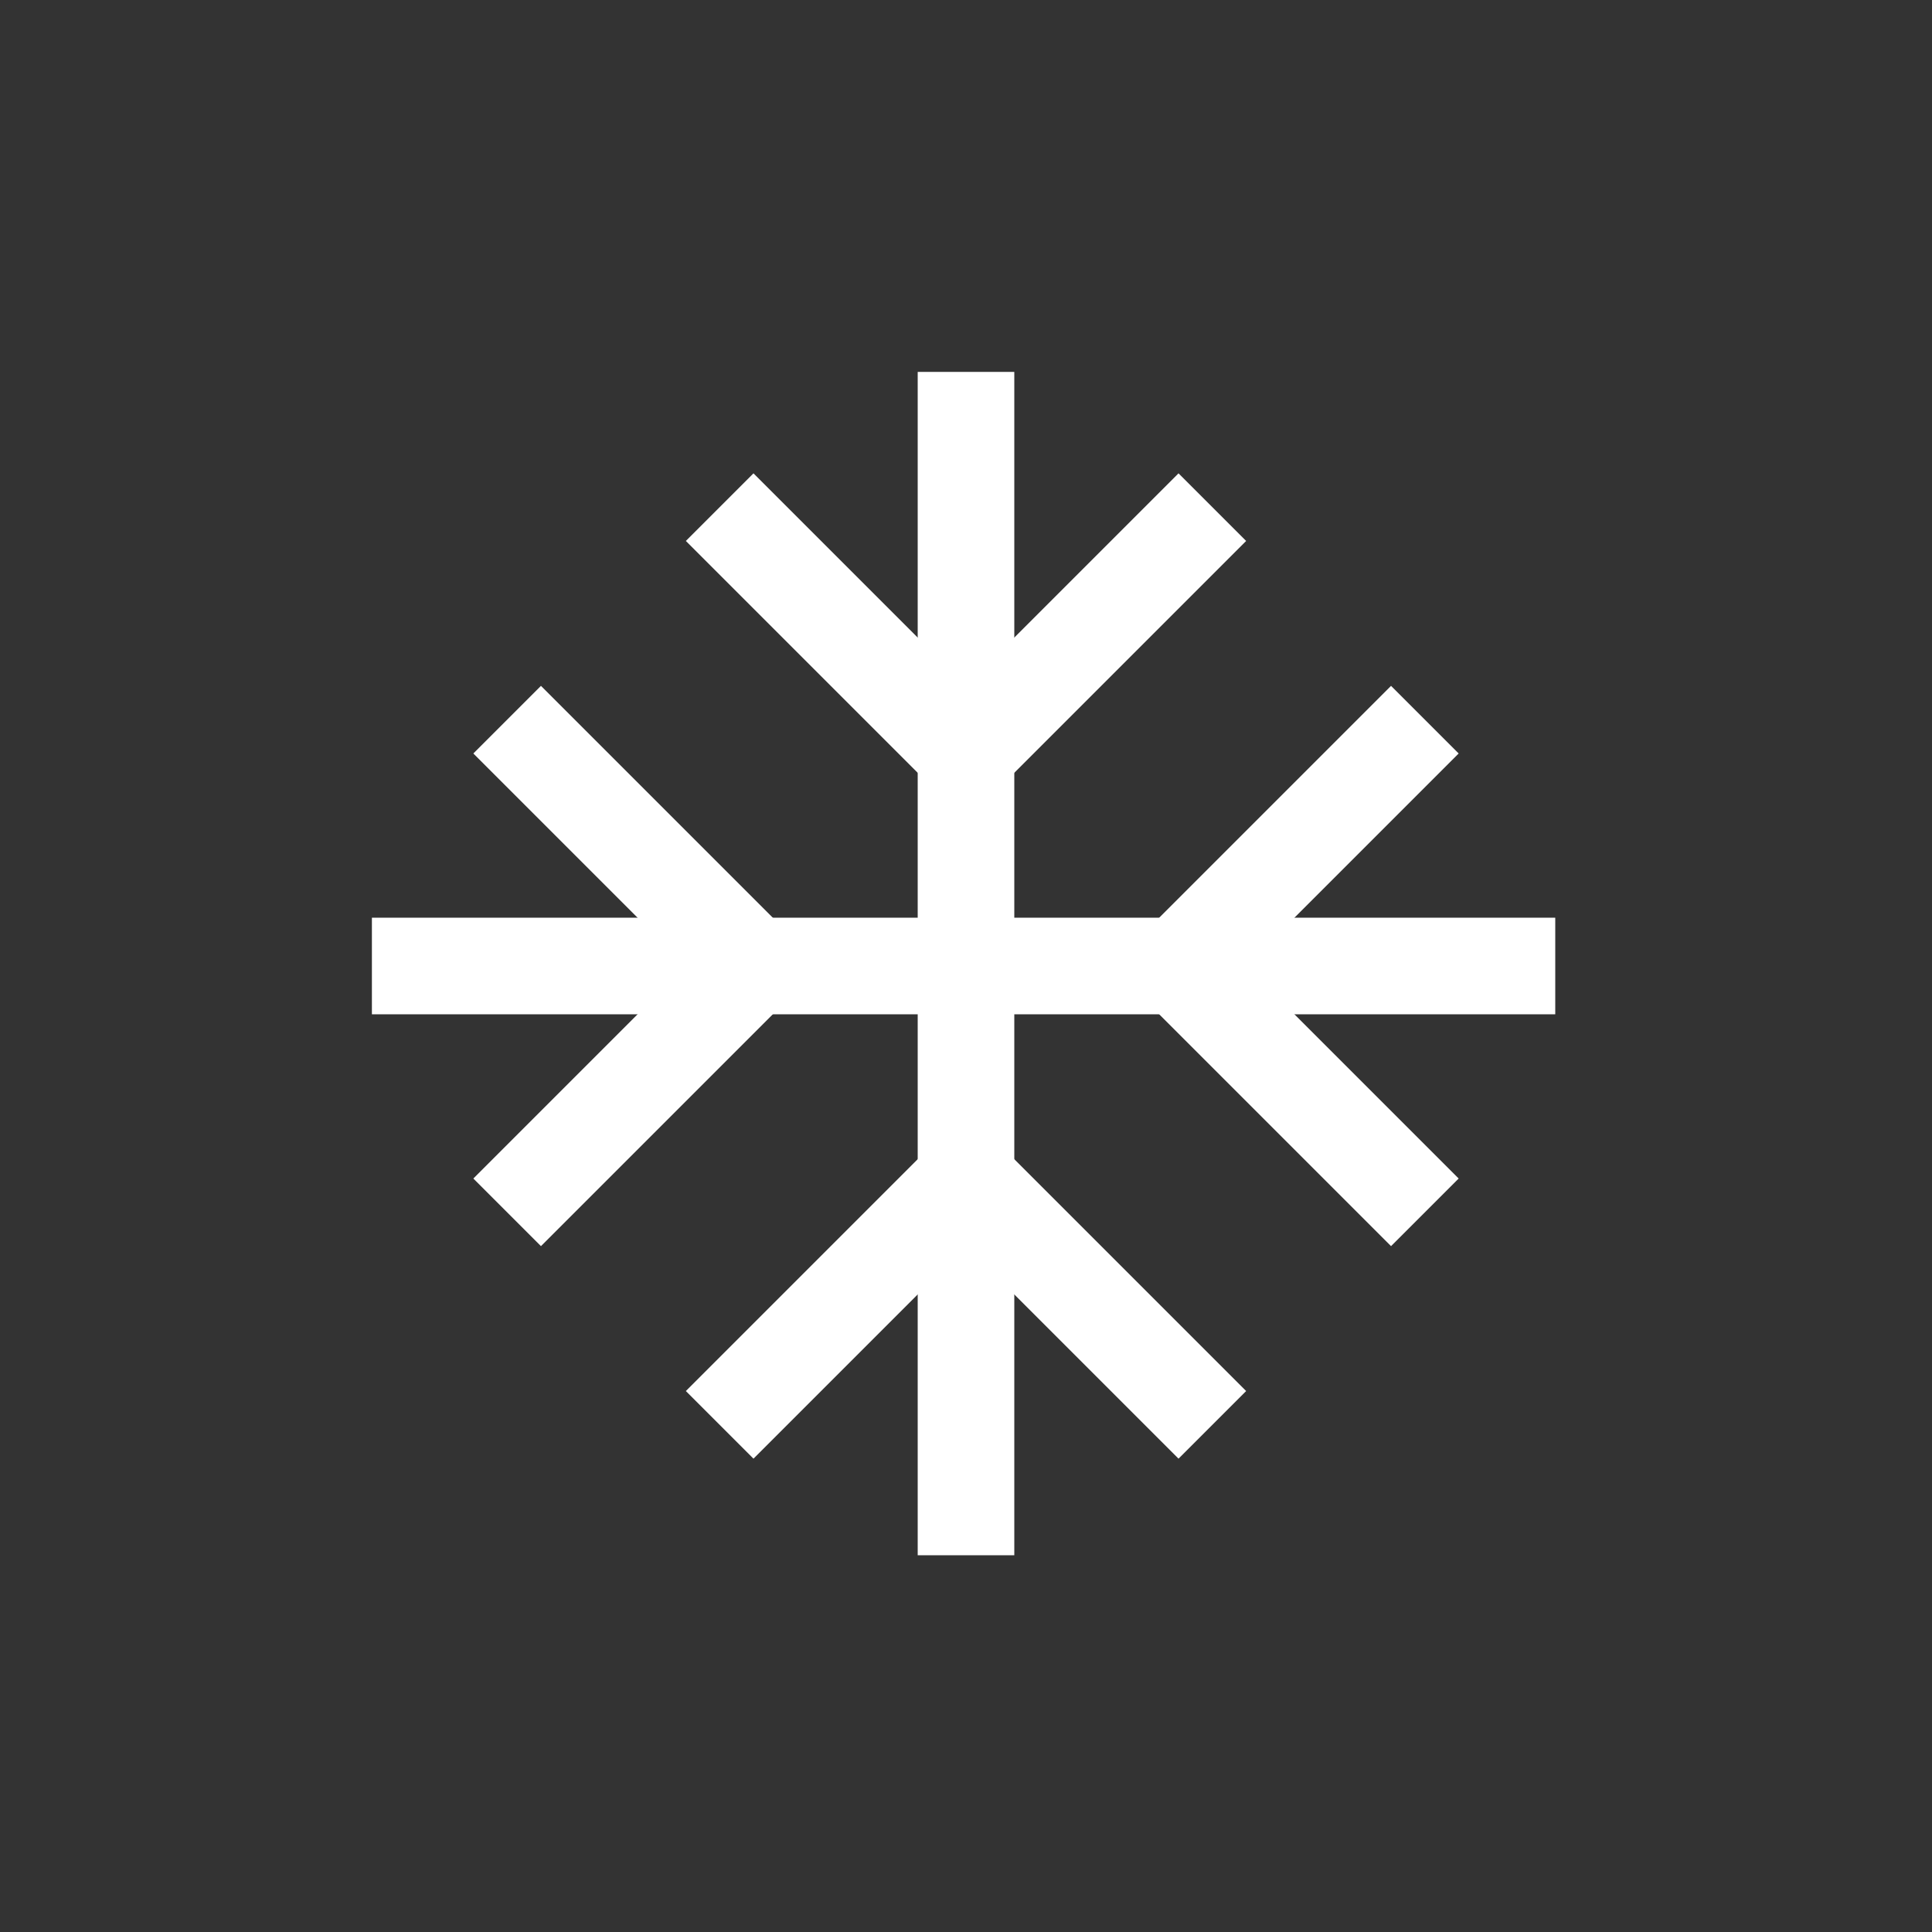
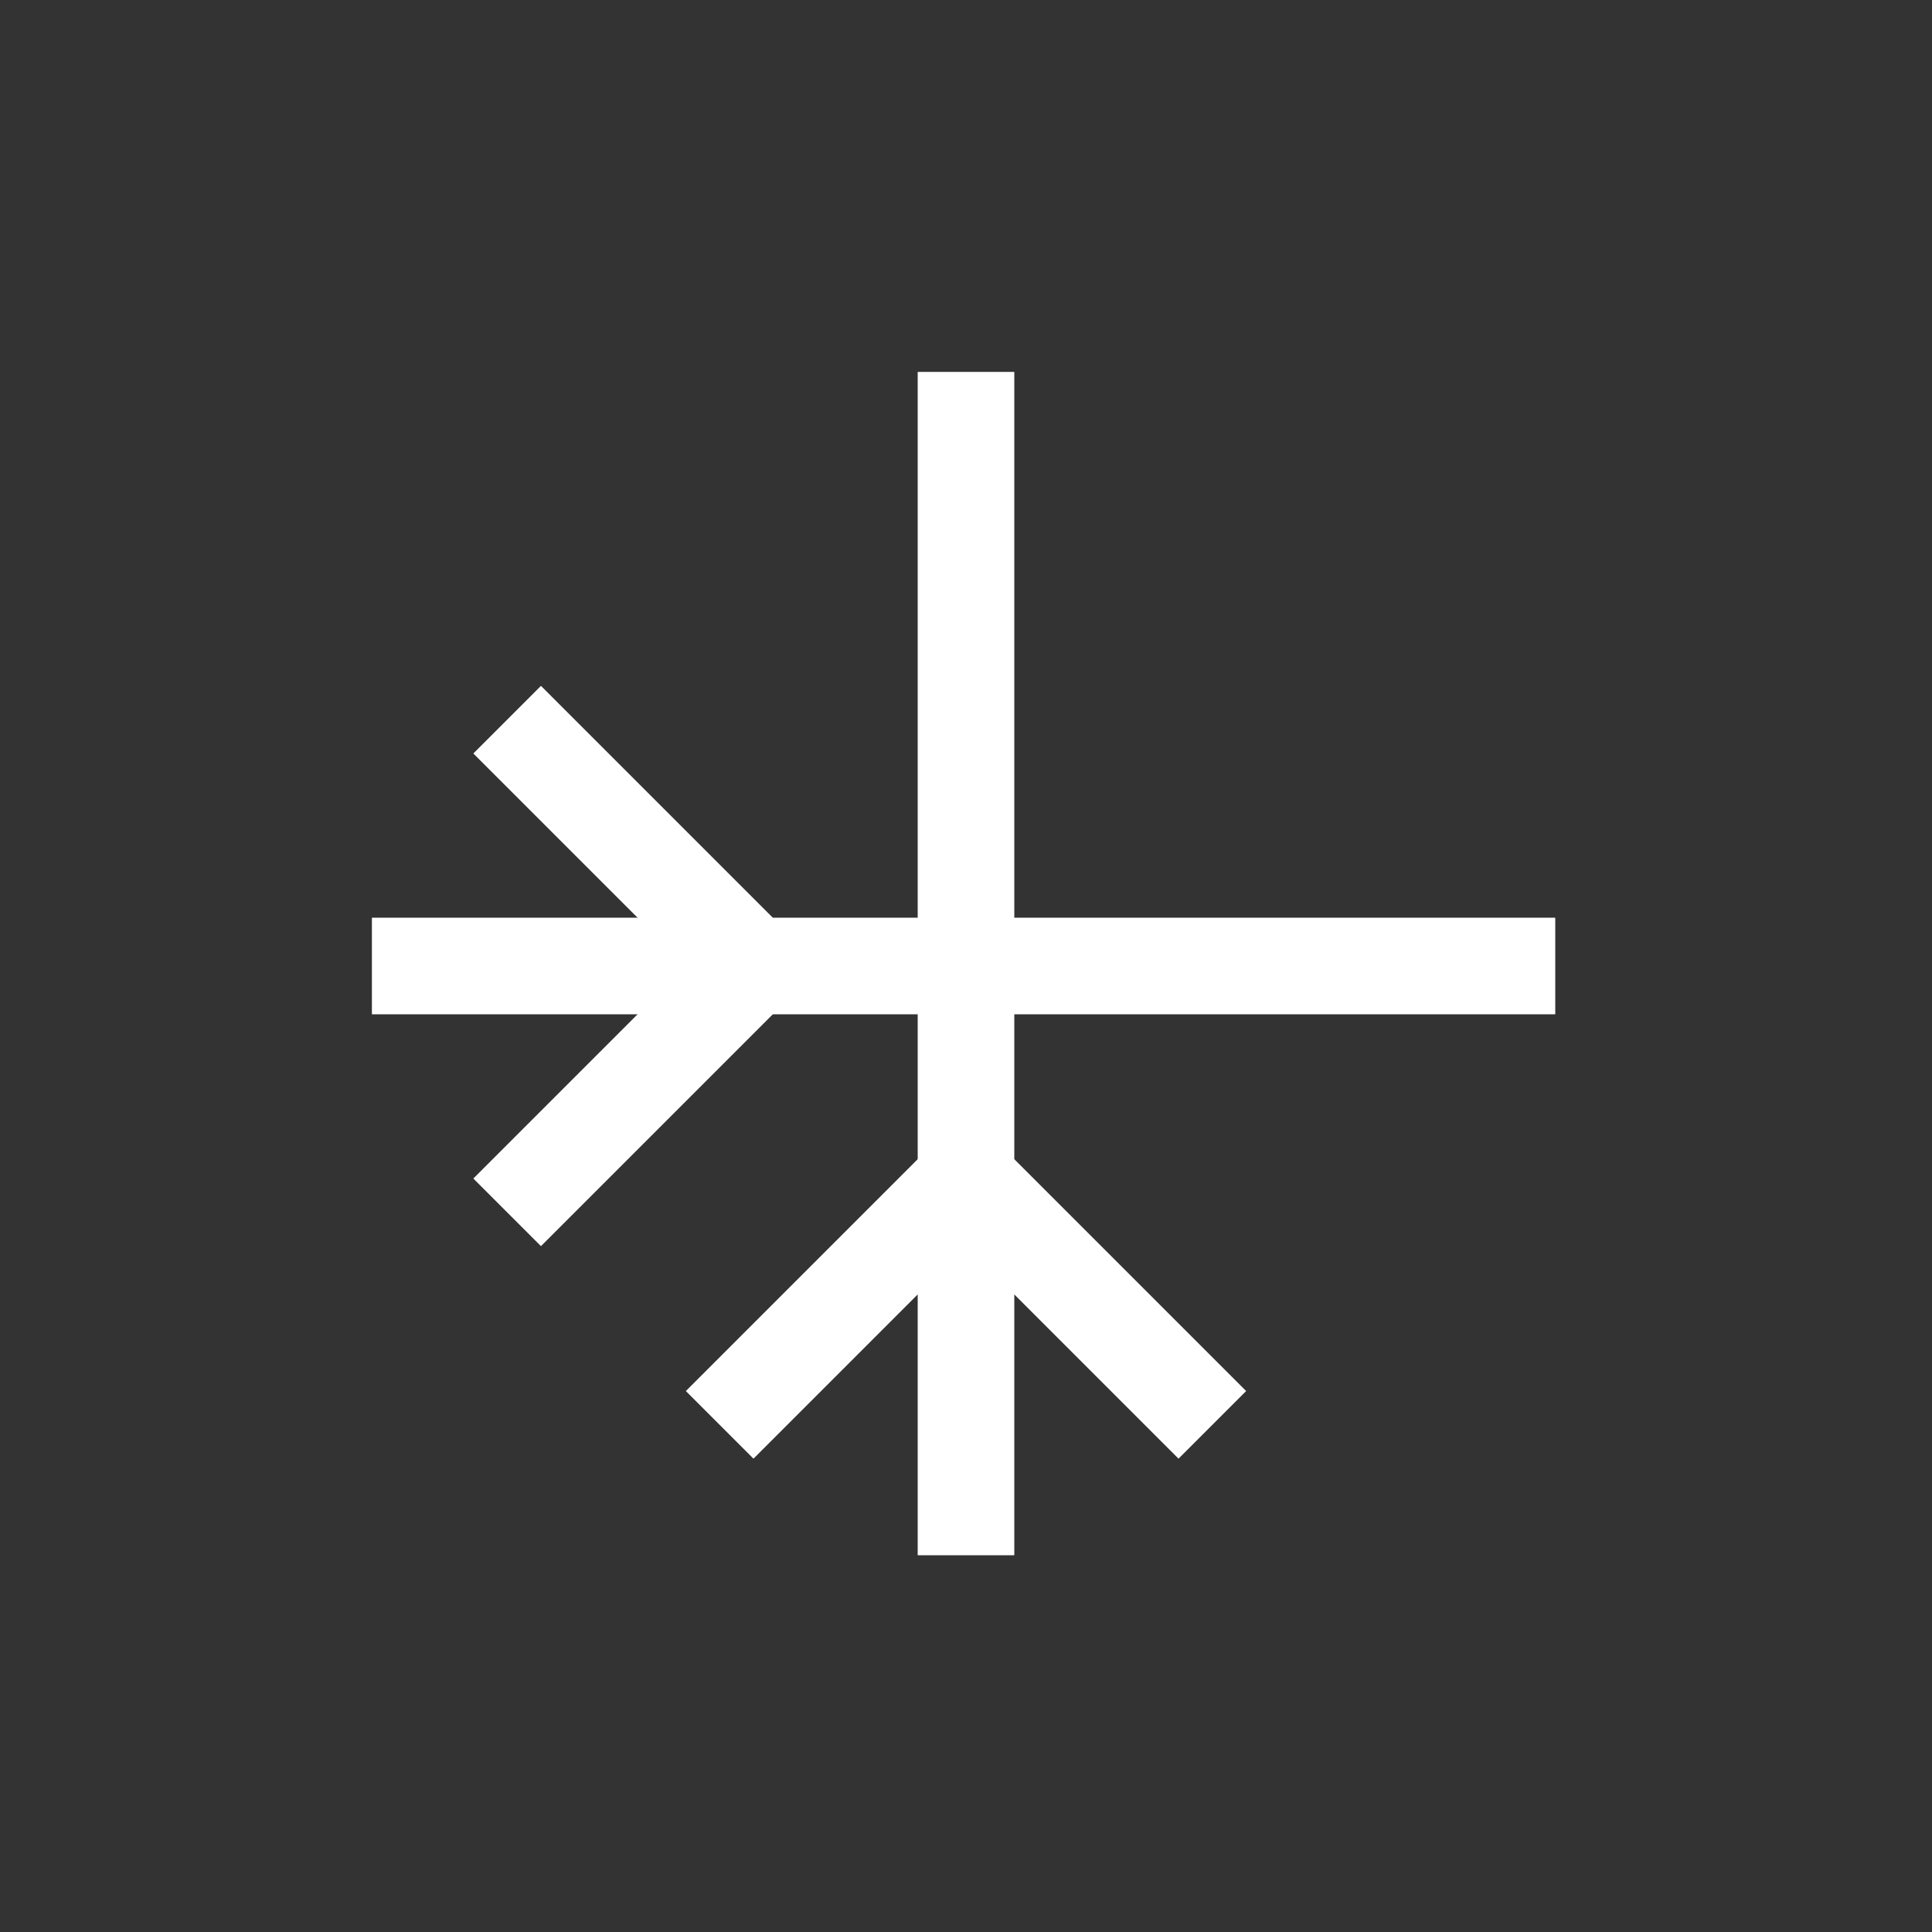
<svg xmlns="http://www.w3.org/2000/svg" version="1.1" id="Layer_1" x="0px" y="0px" viewBox="0 0 40 40" style="enable-background:new 0 0 40 40;" xml:space="preserve">
  <rect x="0" y="0" width="40" height="40" fill="#333333" stroke="none" />
  <style type="text/css">
	.st0{fill:none;}
	.st1{fill:#FFFFFF;}
</style>
  <title>NEWCASTLE_ICONOGRAPHY</title>
  <rect class="st0" width="40" height="40" />
  <rect x="19" y="7.7" class="st1" width="2" height="24.5" />
-   <polygon class="st1" points="20,17 14.2,11.2 15.6,9.8 20,14.2 24.4,9.8 25.8,11.2 " />
  <polygon class="st1" points="24.4,30.2 20,25.8 15.6,30.2 14.2,28.8 20,23 25.8,28.8 " />
  <rect x="7.7" y="19" class="st1" width="24.5" height="2" />
  <polygon class="st1" points="11.2,25.8 9.8,24.4 14.2,20 9.8,15.6 11.2,14.2 17,20 " />
-   <polygon class="st1" points="28.8,25.8 23,20 28.8,14.2 30.2,15.6 25.8,20 30.2,24.4 " />
</svg>